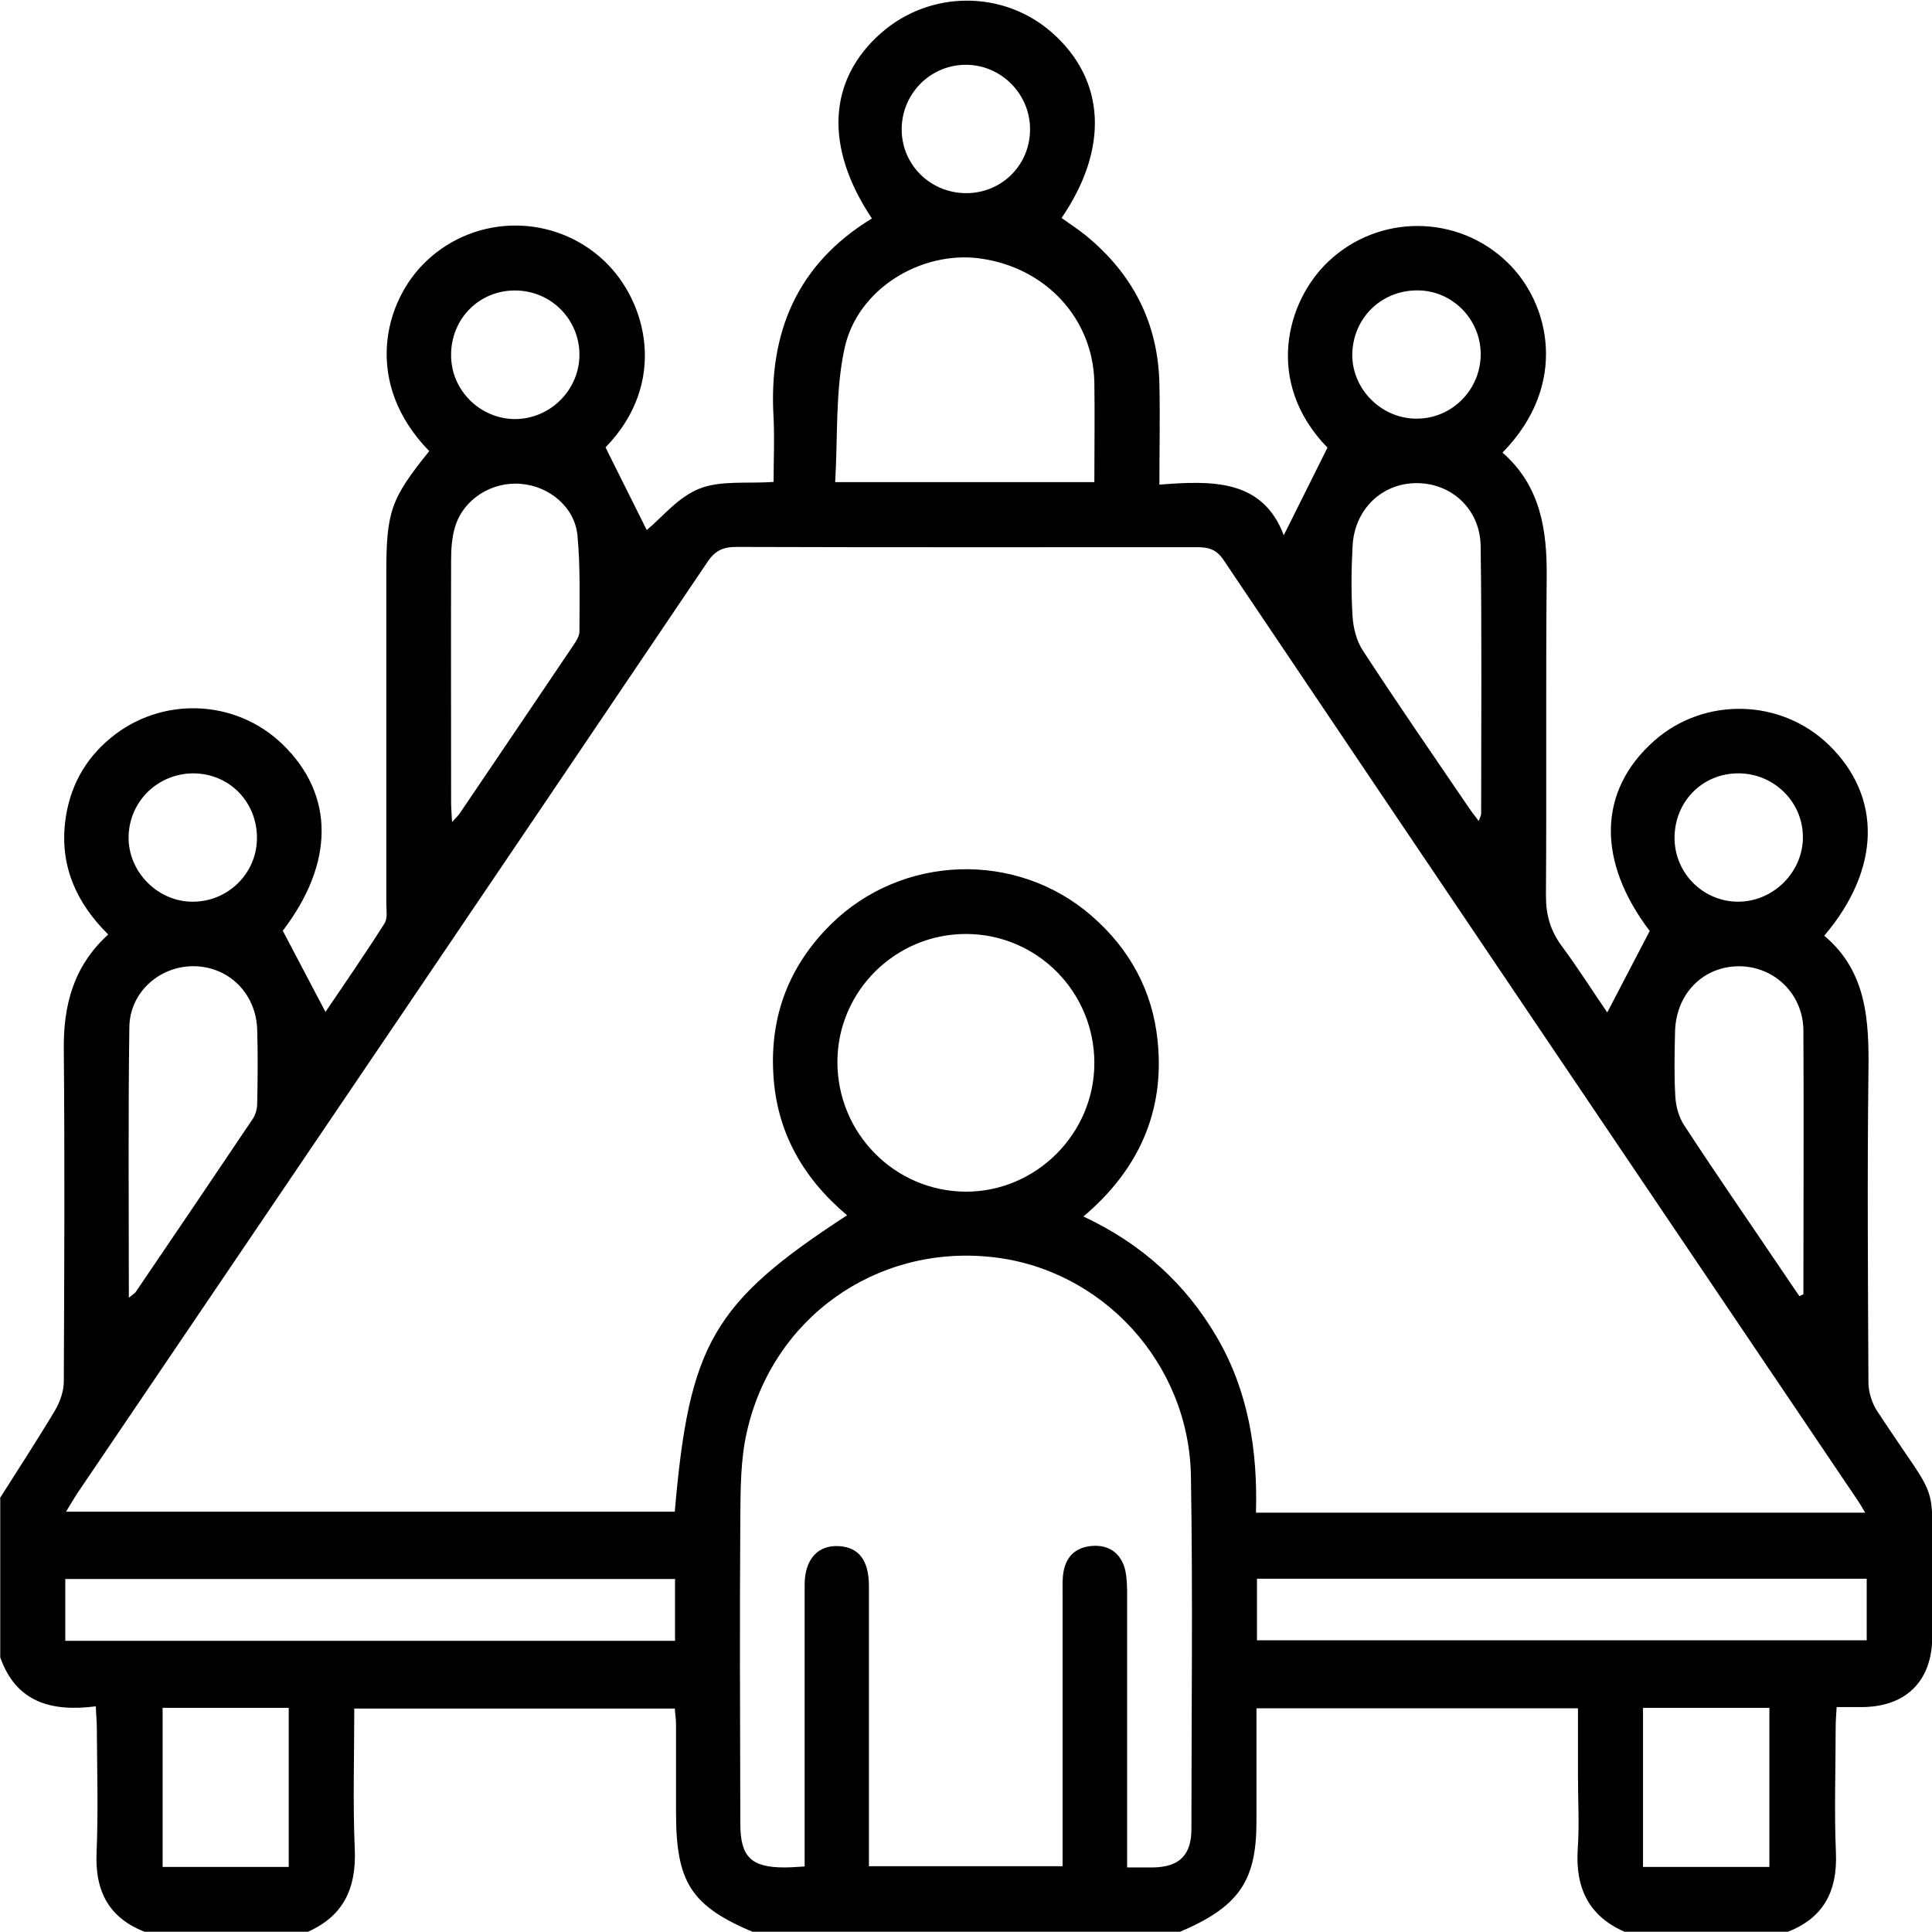
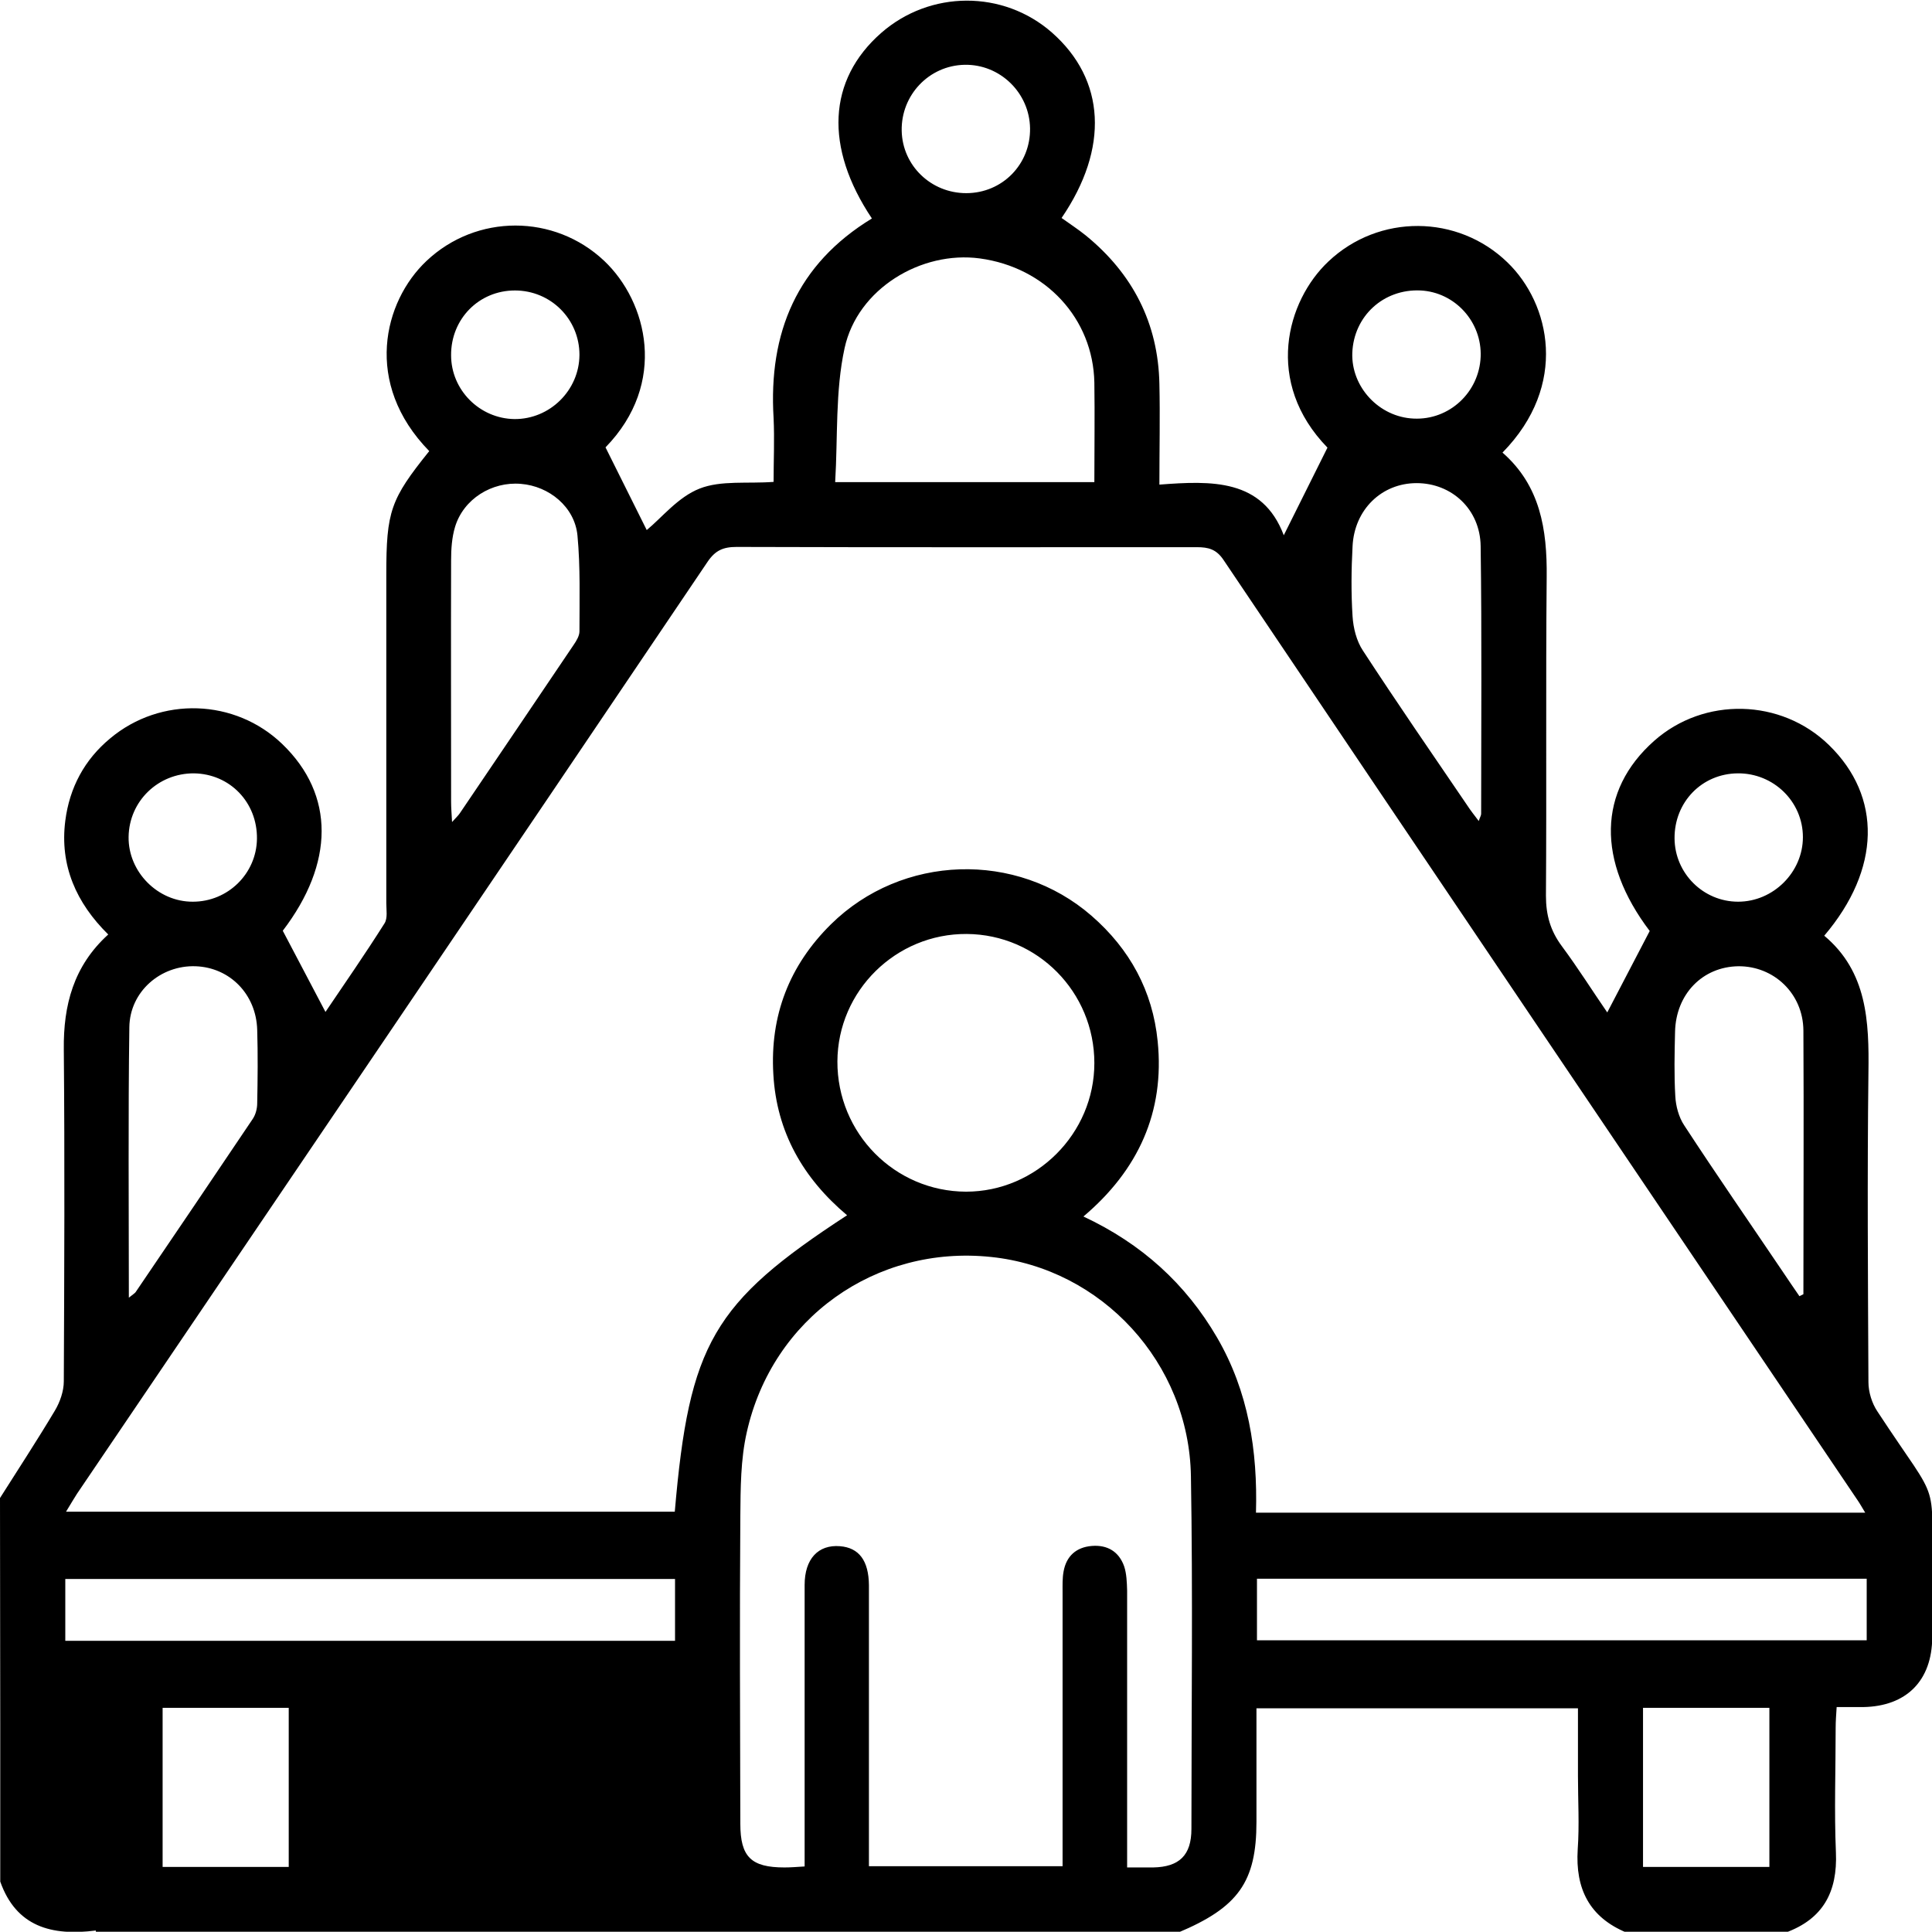
<svg xmlns="http://www.w3.org/2000/svg" id="Calque_2" viewBox="0 0 77.82 77.81">
  <g id="Calque_1-2">
-     <path d="M0,60.34c.74-1.17,1.5-2.33,2.21-3.52,.21-.35,.36-.79,.36-1.18,.02-4.46,.04-8.91,0-13.37-.02-1.78,.39-3.36,1.79-4.63-1.29-1.27-1.96-2.78-1.73-4.58,.17-1.33,.77-2.46,1.81-3.32,2.03-1.7,5.03-1.6,6.93,.23,2.13,2.05,2.09,4.81,.02,7.52l1.72,3.27c.75-1.11,1.59-2.32,2.38-3.57,.13-.21,.07-.54,.07-.82,0-4.41,0-8.81,0-13.22,0-2.56,.17-3.04,1.73-4.98-2.67-2.73-1.84-6.03-.11-7.66,2.01-1.9,5.15-1.9,7.16,0,1.73,1.64,2.57,4.92,.05,7.51l1.66,3.33c.6-.49,1.26-1.33,2.13-1.67,.86-.34,1.93-.19,2.98-.27,0-.86,.04-1.72,0-2.57-.21-3.44,.94-6.2,3.96-8.04-1.92-2.87-1.78-5.58,.37-7.47,1.97-1.73,4.92-1.74,6.88-.02,2.16,1.9,2.31,4.66,.39,7.47,.32,.23,.66,.45,.97,.7,1.89,1.54,2.92,3.53,2.97,5.98,.03,1.31,0,2.62,0,4.06,2.1-.16,4.15-.24,5.01,2.04l1.76-3.53c-2.56-2.63-1.65-5.91,.04-7.5,2.03-1.92,5.21-1.9,7.21,.04,1.72,1.66,2.47,4.94-.2,7.66,1.52,1.33,1.8,3.09,1.78,5.01-.04,4.28,0,8.56-.03,12.84,0,.78,.18,1.41,.64,2.03,.66,.89,1.25,1.83,1.83,2.67l1.71-3.28c-2.13-2.81-2.1-5.64,.18-7.66,2.01-1.78,5.11-1.71,7.04,.17,2.14,2.08,2.09,5-.19,7.68,1.73,1.45,1.81,3.45,1.78,5.52-.05,4.15-.02,8.31,0,12.46,0,.4,.14,.85,.36,1.18,2.68,4.09,2.15,2.4,2.21,7.28,0,.61,0,1.22,0,1.82-.01,1.75-1.04,2.78-2.78,2.81-.33,0-.66,0-1.07,0-.02,.31-.04,.57-.04,.84,0,1.67-.06,3.35,.01,5.01,.07,1.6-.52,2.69-2.04,3.24h-6.38c-1.51-.62-2.08-1.77-1.98-3.36,.07-.98,.01-1.97,.01-2.96,0-.9,0-1.8,0-2.72h-12.95v.78c0,1.26,0,2.53,0,3.79,0,2.42-.73,3.45-3.17,4.47H30.4c-2.56-1.07-3.17-2.01-3.17-4.85,0-1.19,0-2.38,0-3.56,0-.21-.04-.43-.05-.62H14.27c0,1.93-.06,3.8,.02,5.66,.07,1.6-.47,2.74-1.98,3.37H5.93c-1.52-.55-2.11-1.64-2.04-3.23,.07-1.67,.02-3.34,.01-5.01,0-.27-.03-.54-.04-.88-1.79,.23-3.21-.16-3.85-1.97v-6.38Zm75.13,.59c-.14-.23-.21-.36-.3-.49-8.52-12.63-17.05-25.25-25.55-37.89-.29-.43-.61-.51-1.07-.51-6.18,0-12.36,.01-18.54-.01-.54,0-.86,.14-1.17,.6C20.05,35.16,11.57,47.66,3.1,60.17c-.13,.2-.25,.41-.44,.72H27.18c.58-6.76,1.54-8.42,6.94-11.94-1.77-1.49-2.84-3.35-2.97-5.68-.14-2.36,.64-4.38,2.32-6.04,2.86-2.82,7.48-2.97,10.5-.34,1.54,1.34,2.46,3.03,2.66,5.05,.29,2.85-.78,5.19-2.99,7.06,2.35,1.1,4.12,2.71,5.38,4.87,1.27,2.18,1.64,4.57,1.57,7.06h24.53Zm-29.73,14.29c.4,0,.73,0,1.05,0,1.05-.02,1.54-.49,1.54-1.55,0-4.73,.06-9.47-.02-14.2-.07-4.58-3.6-8.38-8.05-8.84-4.64-.49-8.81,2.46-9.84,7.06-.25,1.1-.25,2.26-.26,3.39-.03,4.13-.01,8.25,0,12.38,0,1.34,.44,1.76,1.78,1.76,.25,0,.49-.02,.81-.04,0-1.21,0-2.37,0-3.52,0-2.61,0-5.22,0-7.82,0-1.05,.55-1.63,1.42-1.56,.77,.06,1.16,.58,1.17,1.57,0,3.47,0,6.94,0,10.4,0,.3,0,.59,0,.92h7.8v-.86c0-3.39,0-6.78,0-10.18,0-.28-.01-.56,.04-.83,.11-.62,.51-.98,1.14-1.03,.63-.05,1.09,.23,1.3,.82,.1,.3,.11,.65,.12,.97,0,3.42,0,6.84,0,10.25v.89Zm-11.67-32.47c-.01,2.9,2.31,5.24,5.18,5.25,2.83,0,5.17-2.34,5.17-5.18,0-2.86-2.29-5.18-5.14-5.2-2.85-.02-5.2,2.29-5.21,5.14Zm10.35-23.32c0-1.39,.02-2.7,0-4.02-.05-2.58-1.96-4.64-4.61-5-2.36-.32-4.93,1.22-5.45,3.61-.38,1.74-.27,3.58-.38,5.4h10.45ZM27.19,63.6H2.63v2.49H27.19v-2.49Zm23.44,2.47h24.56v-2.48h-24.56v2.48ZM18.2,33.12c.17-.19,.26-.27,.32-.36,1.53-2.26,3.06-4.52,4.59-6.79,.11-.16,.23-.36,.23-.54,0-1.29,.04-2.59-.08-3.86-.11-1.15-1.14-1.99-2.28-2.08-1.17-.1-2.31,.61-2.65,1.73-.13,.43-.16,.9-.16,1.35-.01,3.24,0,6.48,0,9.72,0,.24,.02,.49,.04,.85Zm41.36-.04c.05-.16,.1-.23,.1-.3,0-3.59,.03-7.19-.02-10.78-.02-1.49-1.17-2.54-2.58-2.54-1.4,0-2.51,1.06-2.58,2.55-.05,.93-.06,1.88,0,2.81,.03,.48,.16,1,.42,1.39,1.37,2.1,2.79,4.16,4.2,6.23,.13,.2,.28,.39,.47,.64ZM5.19,52.27c.16-.13,.23-.17,.27-.22,1.58-2.32,3.15-4.65,4.72-6.98,.12-.18,.18-.42,.18-.63,.02-.99,.03-1.97,0-2.96-.04-1.43-1.1-2.51-2.48-2.56-1.41-.05-2.65,1.02-2.67,2.45-.05,3.59-.02,7.18-.02,10.9Zm67.29-.06l.16-.08c0-3.54,.02-7.08,0-10.62-.01-1.49-1.19-2.6-2.62-2.59-1.44,.02-2.52,1.12-2.55,2.65-.02,.86-.04,1.72,.01,2.58,.02,.4,.14,.85,.36,1.18,1.3,1.99,2.65,3.94,3.98,5.91,.22,.33,.44,.65,.66,.97ZM11.63,75.2v-6.41H6.55v6.41h5.08Zm59.64,0v-6.41h-5.09v6.41h5.09ZM7.82,31.15c-1.45-.01-2.62,1.12-2.64,2.56-.02,1.41,1.18,2.62,2.59,2.61,1.41,0,2.56-1.13,2.58-2.53,.02-1.47-1.09-2.62-2.54-2.64ZM41.49,5.17c-.02-1.43-1.21-2.59-2.64-2.56-1.43,.03-2.56,1.22-2.53,2.66,.03,1.4,1.18,2.51,2.6,2.51,1.45,0,2.59-1.16,2.57-2.61Zm28.51,25.98c-1.45,.01-2.56,1.16-2.55,2.62,.01,1.41,1.16,2.55,2.56,2.55,1.42,0,2.61-1.19,2.61-2.6,0-1.43-1.18-2.58-2.62-2.57ZM23.34,14.29c0-1.43-1.15-2.59-2.6-2.59-1.45,0-2.58,1.15-2.57,2.61,0,1.4,1.15,2.55,2.55,2.57,1.43,.01,2.61-1.16,2.62-2.58Zm36.3,.09c.06-1.41-1.03-2.61-2.42-2.68-1.49-.07-2.69,1.03-2.75,2.51-.05,1.38,1.08,2.59,2.47,2.65,1.43,.07,2.64-1.05,2.7-2.49Z" />
+     <path d="M0,60.34c.74-1.17,1.5-2.33,2.21-3.52,.21-.35,.36-.79,.36-1.18,.02-4.46,.04-8.91,0-13.37-.02-1.78,.39-3.36,1.79-4.63-1.29-1.27-1.96-2.78-1.73-4.58,.17-1.33,.77-2.46,1.81-3.32,2.03-1.7,5.03-1.6,6.93,.23,2.13,2.05,2.09,4.81,.02,7.52l1.72,3.27c.75-1.11,1.59-2.32,2.38-3.57,.13-.21,.07-.54,.07-.82,0-4.41,0-8.81,0-13.22,0-2.56,.17-3.04,1.73-4.98-2.67-2.73-1.84-6.03-.11-7.66,2.01-1.9,5.15-1.9,7.16,0,1.73,1.64,2.57,4.92,.05,7.51l1.66,3.33c.6-.49,1.26-1.33,2.13-1.67,.86-.34,1.93-.19,2.98-.27,0-.86,.04-1.72,0-2.57-.21-3.44,.94-6.2,3.96-8.04-1.92-2.87-1.78-5.58,.37-7.47,1.97-1.73,4.92-1.74,6.88-.02,2.16,1.9,2.31,4.66,.39,7.47,.32,.23,.66,.45,.97,.7,1.89,1.54,2.92,3.53,2.97,5.98,.03,1.31,0,2.62,0,4.06,2.1-.16,4.15-.24,5.01,2.04l1.76-3.53c-2.56-2.63-1.65-5.91,.04-7.5,2.03-1.92,5.21-1.9,7.21,.04,1.72,1.66,2.47,4.94-.2,7.66,1.52,1.33,1.8,3.09,1.78,5.01-.04,4.28,0,8.56-.03,12.84,0,.78,.18,1.41,.64,2.03,.66,.89,1.25,1.83,1.83,2.67l1.71-3.28c-2.13-2.81-2.1-5.64,.18-7.66,2.01-1.78,5.11-1.71,7.04,.17,2.14,2.08,2.09,5-.19,7.68,1.73,1.45,1.81,3.45,1.78,5.52-.05,4.15-.02,8.31,0,12.46,0,.4,.14,.85,.36,1.18,2.68,4.09,2.15,2.4,2.21,7.28,0,.61,0,1.22,0,1.82-.01,1.75-1.04,2.78-2.78,2.81-.33,0-.66,0-1.07,0-.02,.31-.04,.57-.04,.84,0,1.67-.06,3.35,.01,5.01,.07,1.6-.52,2.69-2.04,3.24h-6.38c-1.51-.62-2.08-1.77-1.98-3.36,.07-.98,.01-1.97,.01-2.96,0-.9,0-1.8,0-2.72h-12.95v.78c0,1.26,0,2.53,0,3.79,0,2.42-.73,3.45-3.17,4.47H30.4H14.27c0,1.93-.06,3.8,.02,5.66,.07,1.6-.47,2.74-1.98,3.37H5.93c-1.52-.55-2.11-1.64-2.04-3.23,.07-1.67,.02-3.34,.01-5.01,0-.27-.03-.54-.04-.88-1.79,.23-3.21-.16-3.85-1.97v-6.38Zm75.13,.59c-.14-.23-.21-.36-.3-.49-8.52-12.63-17.05-25.25-25.55-37.89-.29-.43-.61-.51-1.07-.51-6.18,0-12.36,.01-18.54-.01-.54,0-.86,.14-1.17,.6C20.05,35.16,11.57,47.66,3.1,60.17c-.13,.2-.25,.41-.44,.72H27.18c.58-6.76,1.54-8.42,6.94-11.94-1.77-1.49-2.84-3.35-2.97-5.68-.14-2.36,.64-4.38,2.32-6.04,2.86-2.82,7.48-2.97,10.5-.34,1.54,1.34,2.46,3.03,2.66,5.05,.29,2.85-.78,5.19-2.99,7.06,2.35,1.1,4.12,2.71,5.38,4.87,1.27,2.18,1.64,4.57,1.57,7.06h24.53Zm-29.73,14.29c.4,0,.73,0,1.05,0,1.05-.02,1.54-.49,1.54-1.55,0-4.73,.06-9.47-.02-14.2-.07-4.58-3.6-8.38-8.05-8.84-4.64-.49-8.81,2.46-9.84,7.06-.25,1.1-.25,2.26-.26,3.39-.03,4.13-.01,8.25,0,12.38,0,1.34,.44,1.76,1.78,1.76,.25,0,.49-.02,.81-.04,0-1.21,0-2.37,0-3.52,0-2.61,0-5.22,0-7.82,0-1.05,.55-1.63,1.42-1.56,.77,.06,1.16,.58,1.17,1.57,0,3.47,0,6.94,0,10.4,0,.3,0,.59,0,.92h7.8v-.86c0-3.39,0-6.78,0-10.18,0-.28-.01-.56,.04-.83,.11-.62,.51-.98,1.14-1.03,.63-.05,1.09,.23,1.3,.82,.1,.3,.11,.65,.12,.97,0,3.42,0,6.84,0,10.25v.89Zm-11.67-32.47c-.01,2.9,2.31,5.24,5.18,5.25,2.83,0,5.17-2.34,5.17-5.18,0-2.86-2.29-5.18-5.14-5.2-2.85-.02-5.2,2.29-5.21,5.14Zm10.35-23.32c0-1.39,.02-2.7,0-4.02-.05-2.58-1.96-4.64-4.61-5-2.36-.32-4.93,1.22-5.45,3.61-.38,1.74-.27,3.58-.38,5.4h10.45ZM27.19,63.6H2.63v2.49H27.19v-2.49Zm23.44,2.47h24.56v-2.48h-24.56v2.48ZM18.2,33.12c.17-.19,.26-.27,.32-.36,1.53-2.26,3.06-4.52,4.59-6.79,.11-.16,.23-.36,.23-.54,0-1.29,.04-2.59-.08-3.86-.11-1.15-1.14-1.99-2.28-2.08-1.17-.1-2.31,.61-2.65,1.73-.13,.43-.16,.9-.16,1.35-.01,3.24,0,6.48,0,9.72,0,.24,.02,.49,.04,.85Zm41.36-.04c.05-.16,.1-.23,.1-.3,0-3.59,.03-7.19-.02-10.78-.02-1.49-1.17-2.54-2.58-2.54-1.4,0-2.51,1.06-2.58,2.55-.05,.93-.06,1.88,0,2.81,.03,.48,.16,1,.42,1.39,1.37,2.1,2.79,4.16,4.2,6.23,.13,.2,.28,.39,.47,.64ZM5.19,52.27c.16-.13,.23-.17,.27-.22,1.58-2.32,3.15-4.65,4.72-6.98,.12-.18,.18-.42,.18-.63,.02-.99,.03-1.97,0-2.96-.04-1.43-1.1-2.51-2.48-2.56-1.41-.05-2.65,1.02-2.67,2.45-.05,3.59-.02,7.18-.02,10.9Zm67.29-.06l.16-.08c0-3.54,.02-7.08,0-10.62-.01-1.49-1.19-2.6-2.62-2.59-1.44,.02-2.52,1.12-2.55,2.65-.02,.86-.04,1.72,.01,2.58,.02,.4,.14,.85,.36,1.18,1.3,1.99,2.65,3.94,3.98,5.91,.22,.33,.44,.65,.66,.97ZM11.63,75.2v-6.41H6.55v6.41h5.08Zm59.64,0v-6.41h-5.09v6.41h5.09ZM7.82,31.15c-1.45-.01-2.62,1.12-2.64,2.56-.02,1.41,1.18,2.62,2.59,2.61,1.41,0,2.56-1.13,2.58-2.53,.02-1.47-1.09-2.62-2.54-2.64ZM41.49,5.17c-.02-1.43-1.21-2.59-2.64-2.56-1.43,.03-2.56,1.22-2.53,2.66,.03,1.4,1.18,2.51,2.6,2.51,1.45,0,2.59-1.16,2.57-2.61Zm28.51,25.98c-1.45,.01-2.56,1.16-2.55,2.62,.01,1.41,1.16,2.55,2.56,2.55,1.42,0,2.61-1.19,2.61-2.6,0-1.43-1.18-2.58-2.62-2.57ZM23.34,14.29c0-1.43-1.15-2.59-2.6-2.59-1.45,0-2.58,1.15-2.57,2.61,0,1.4,1.15,2.55,2.55,2.57,1.43,.01,2.61-1.16,2.62-2.58Zm36.3,.09c.06-1.41-1.03-2.61-2.42-2.68-1.49-.07-2.69,1.03-2.75,2.51-.05,1.38,1.08,2.59,2.47,2.65,1.43,.07,2.64-1.05,2.7-2.49Z" />
  </g>
</svg>